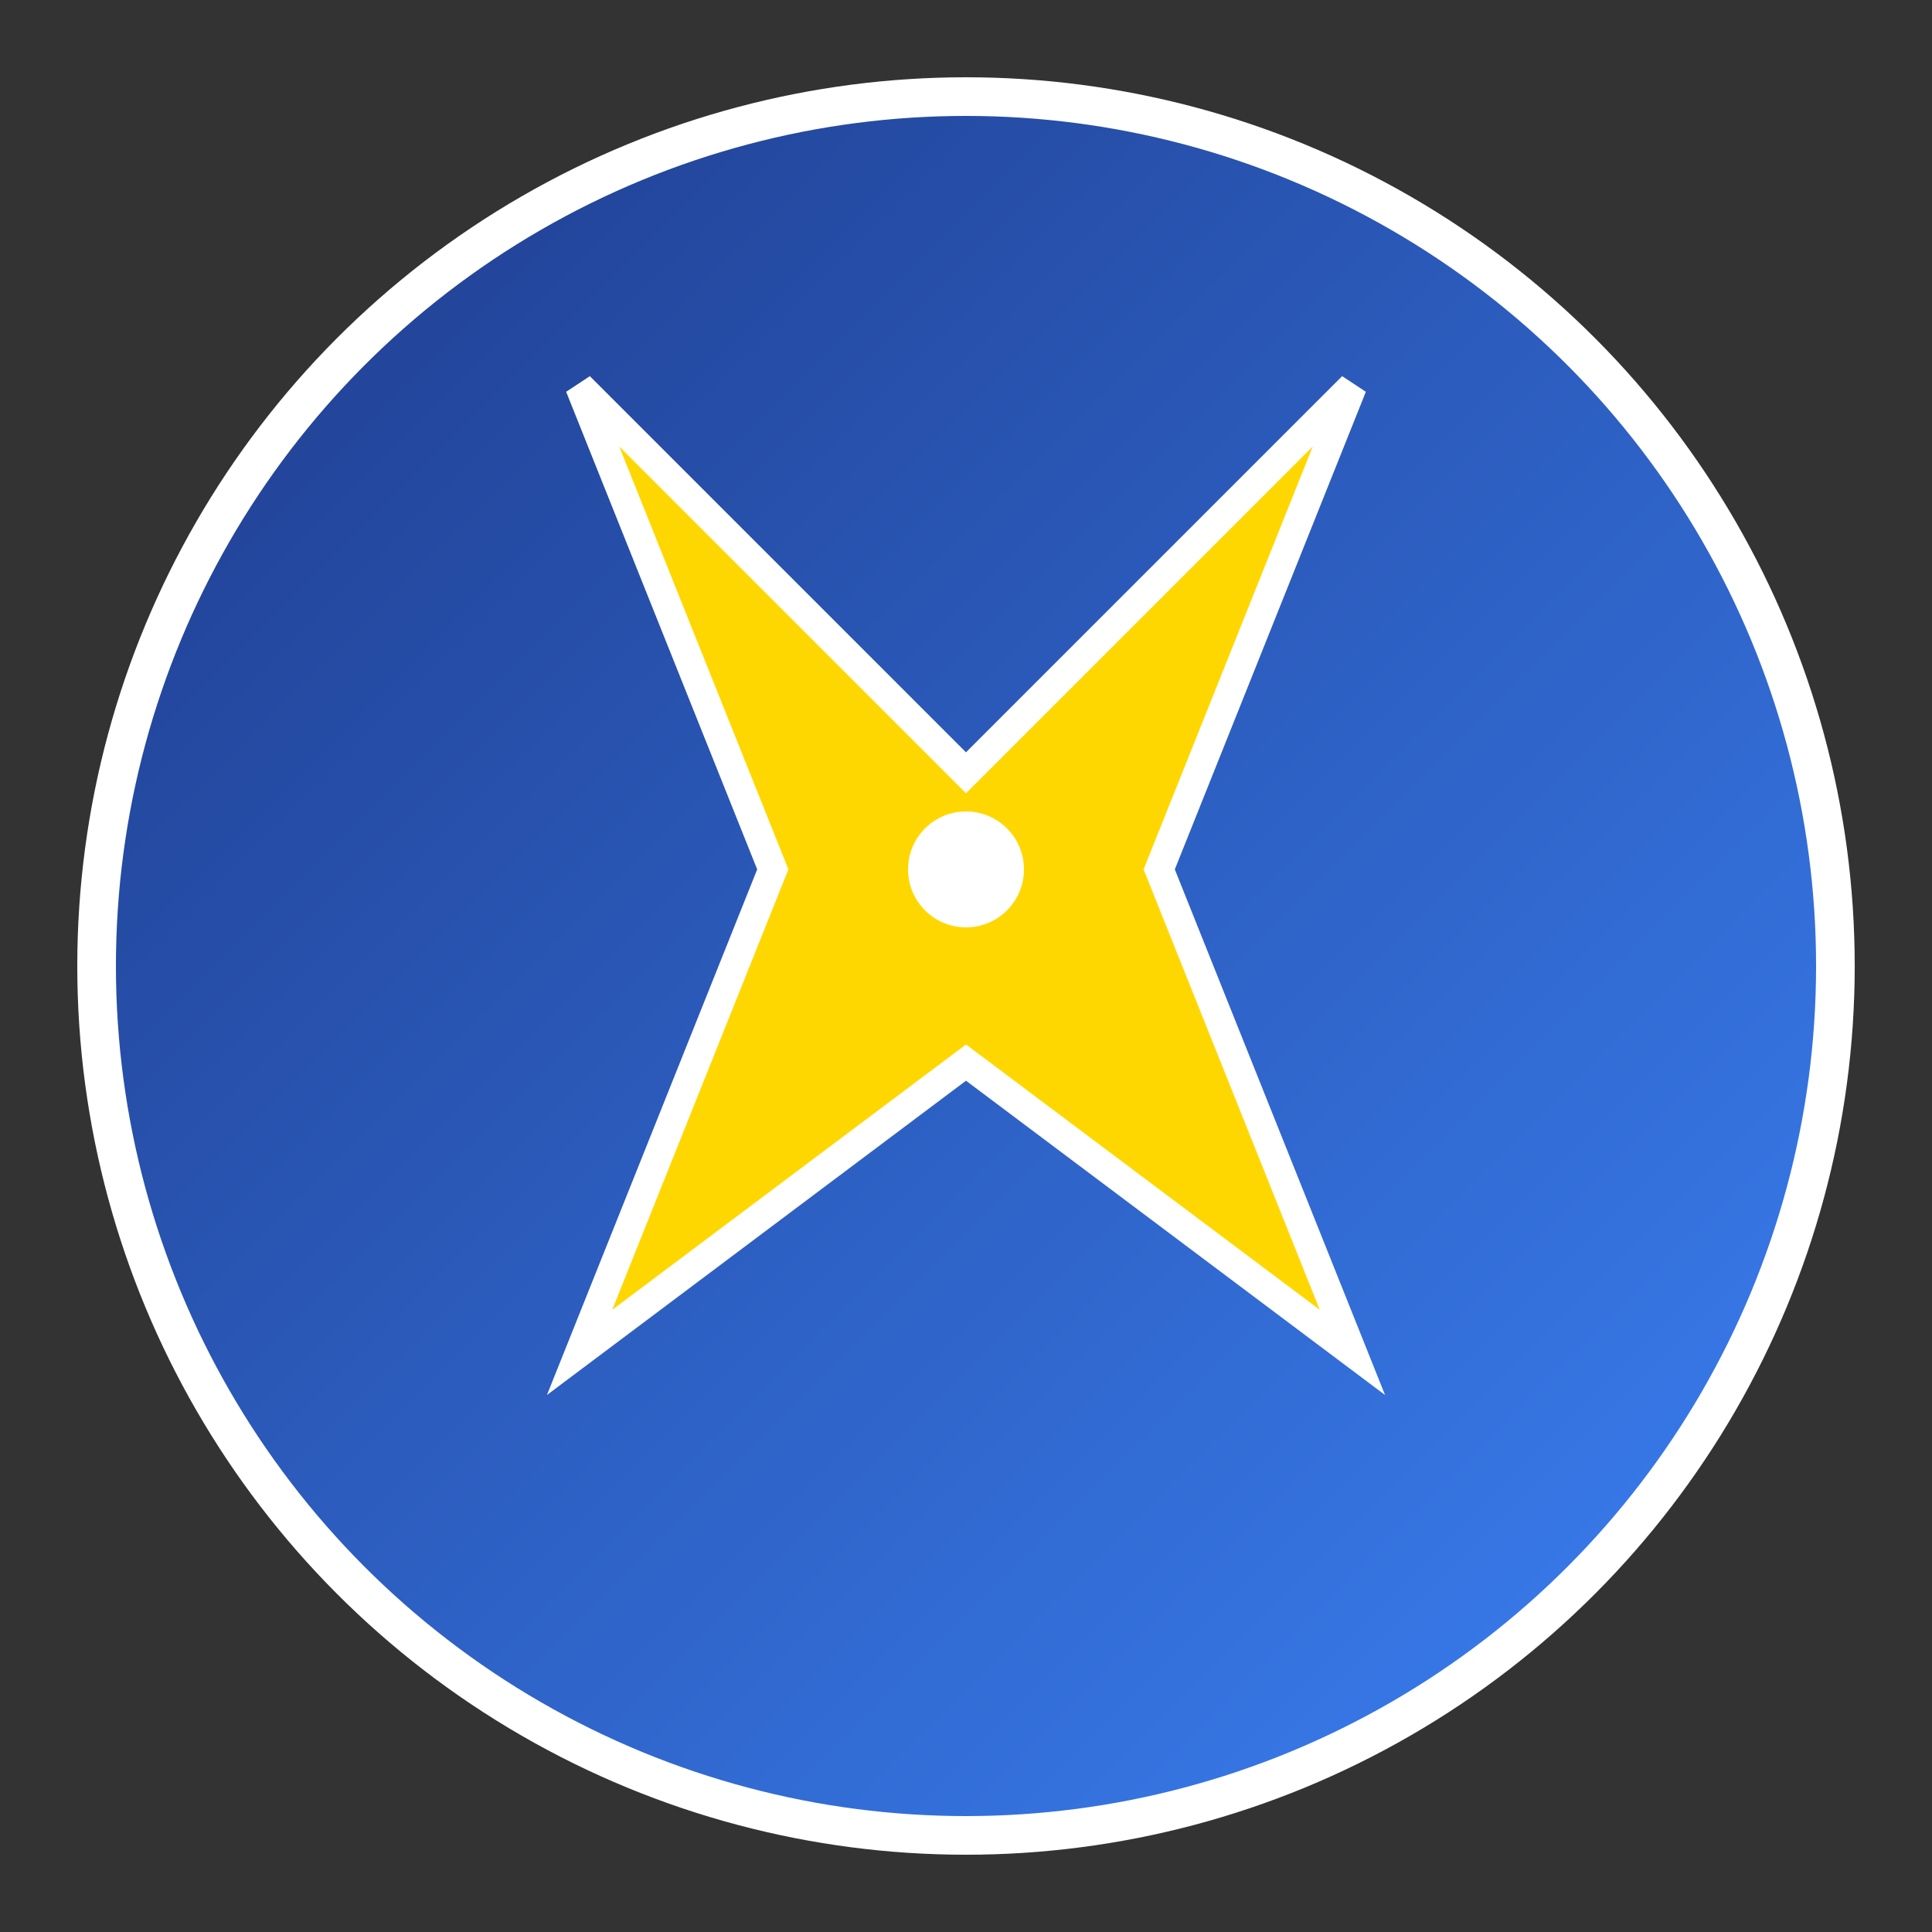
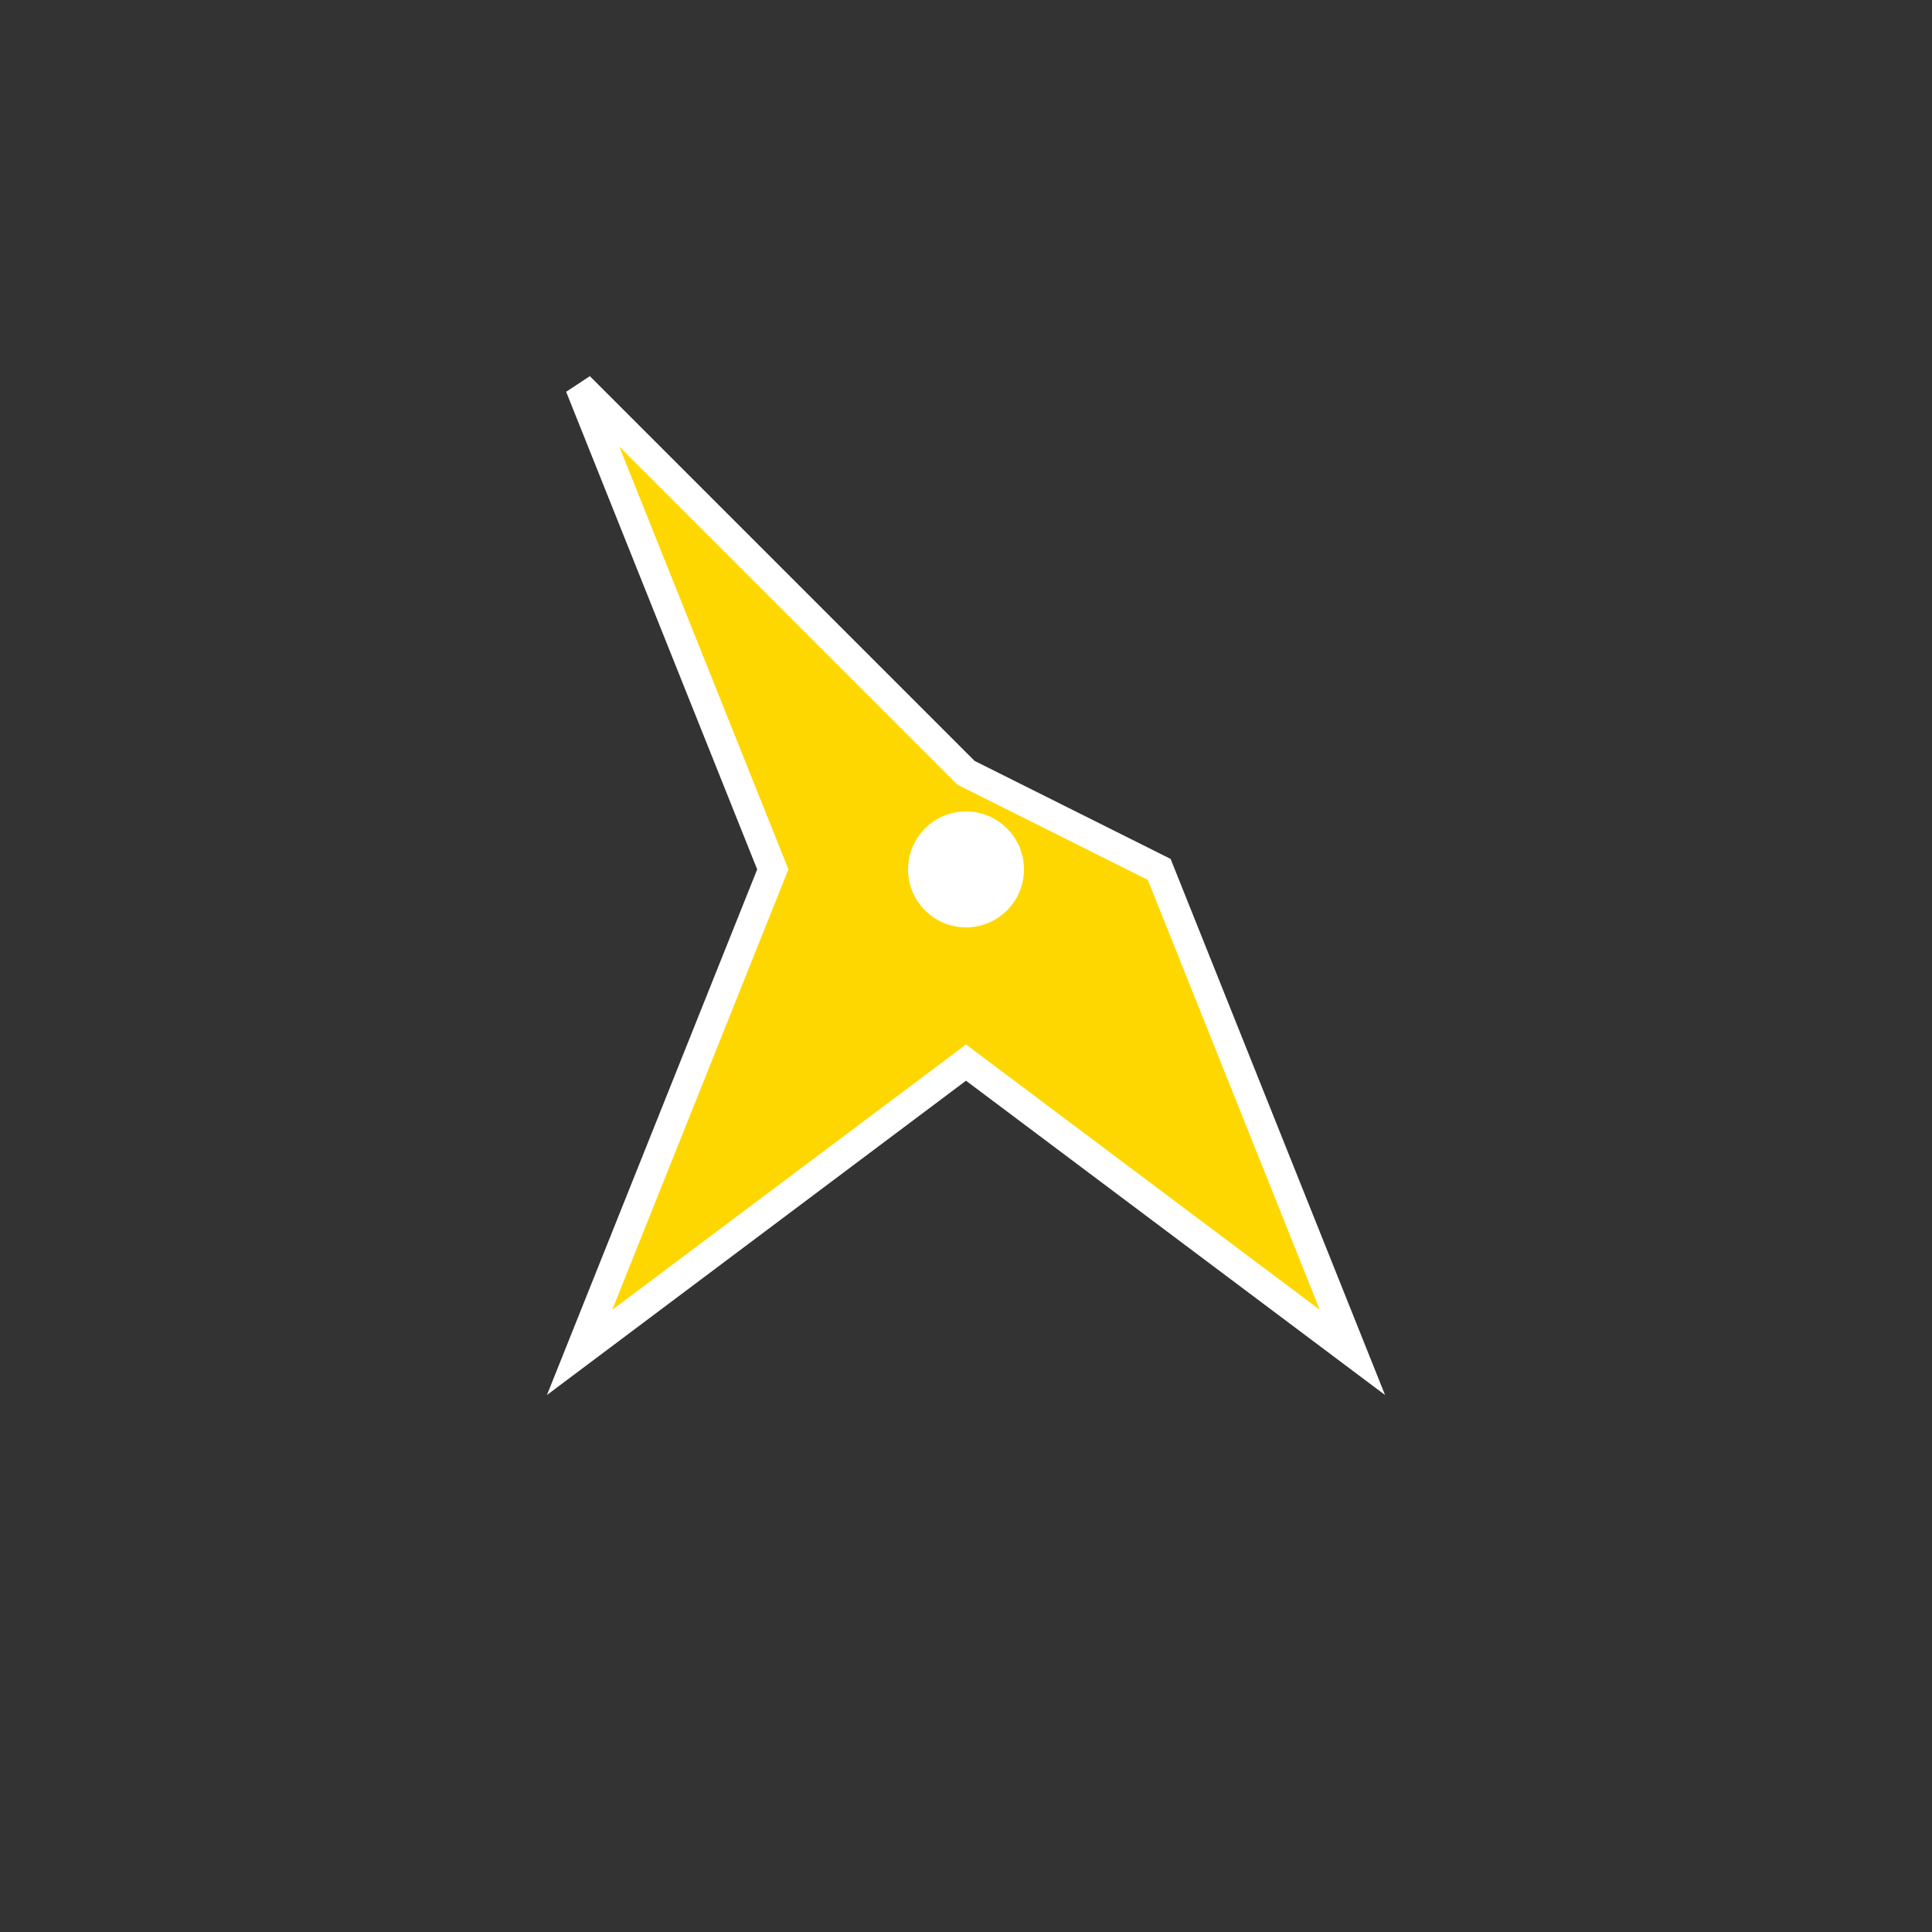
<svg xmlns="http://www.w3.org/2000/svg" viewBox="0 0 100 100">
  <rect x="0" y="0" width="100" height="100" fill="#333333" stroke="none" />
  <defs>
    <linearGradient id="grad" x1="0%" y1="0%" x2="100%" y2="100%">
      <stop offset="0%" style="stop-color:#1e3a8a;stop-opacity:1" />
      <stop offset="100%" style="stop-color:#3b82f6;stop-opacity:1" />
    </linearGradient>
  </defs>
-   <circle cx="50" cy="50" r="45" fill="url(#grad)" stroke="#fff" stroke-width="2" />
-   <path d="M30 20 L50 40 L70 20 L60 45 L70 70 L50 55 L30 70 L40 45 Z" fill="#ffd700" stroke="#fff" stroke-width="1.5" />
+   <path d="M30 20 L50 40 L60 45 L70 70 L50 55 L30 70 L40 45 Z" fill="#ffd700" stroke="#fff" stroke-width="1.5" />
  <circle cx="50" cy="45" r="3" fill="#fff" />
</svg>